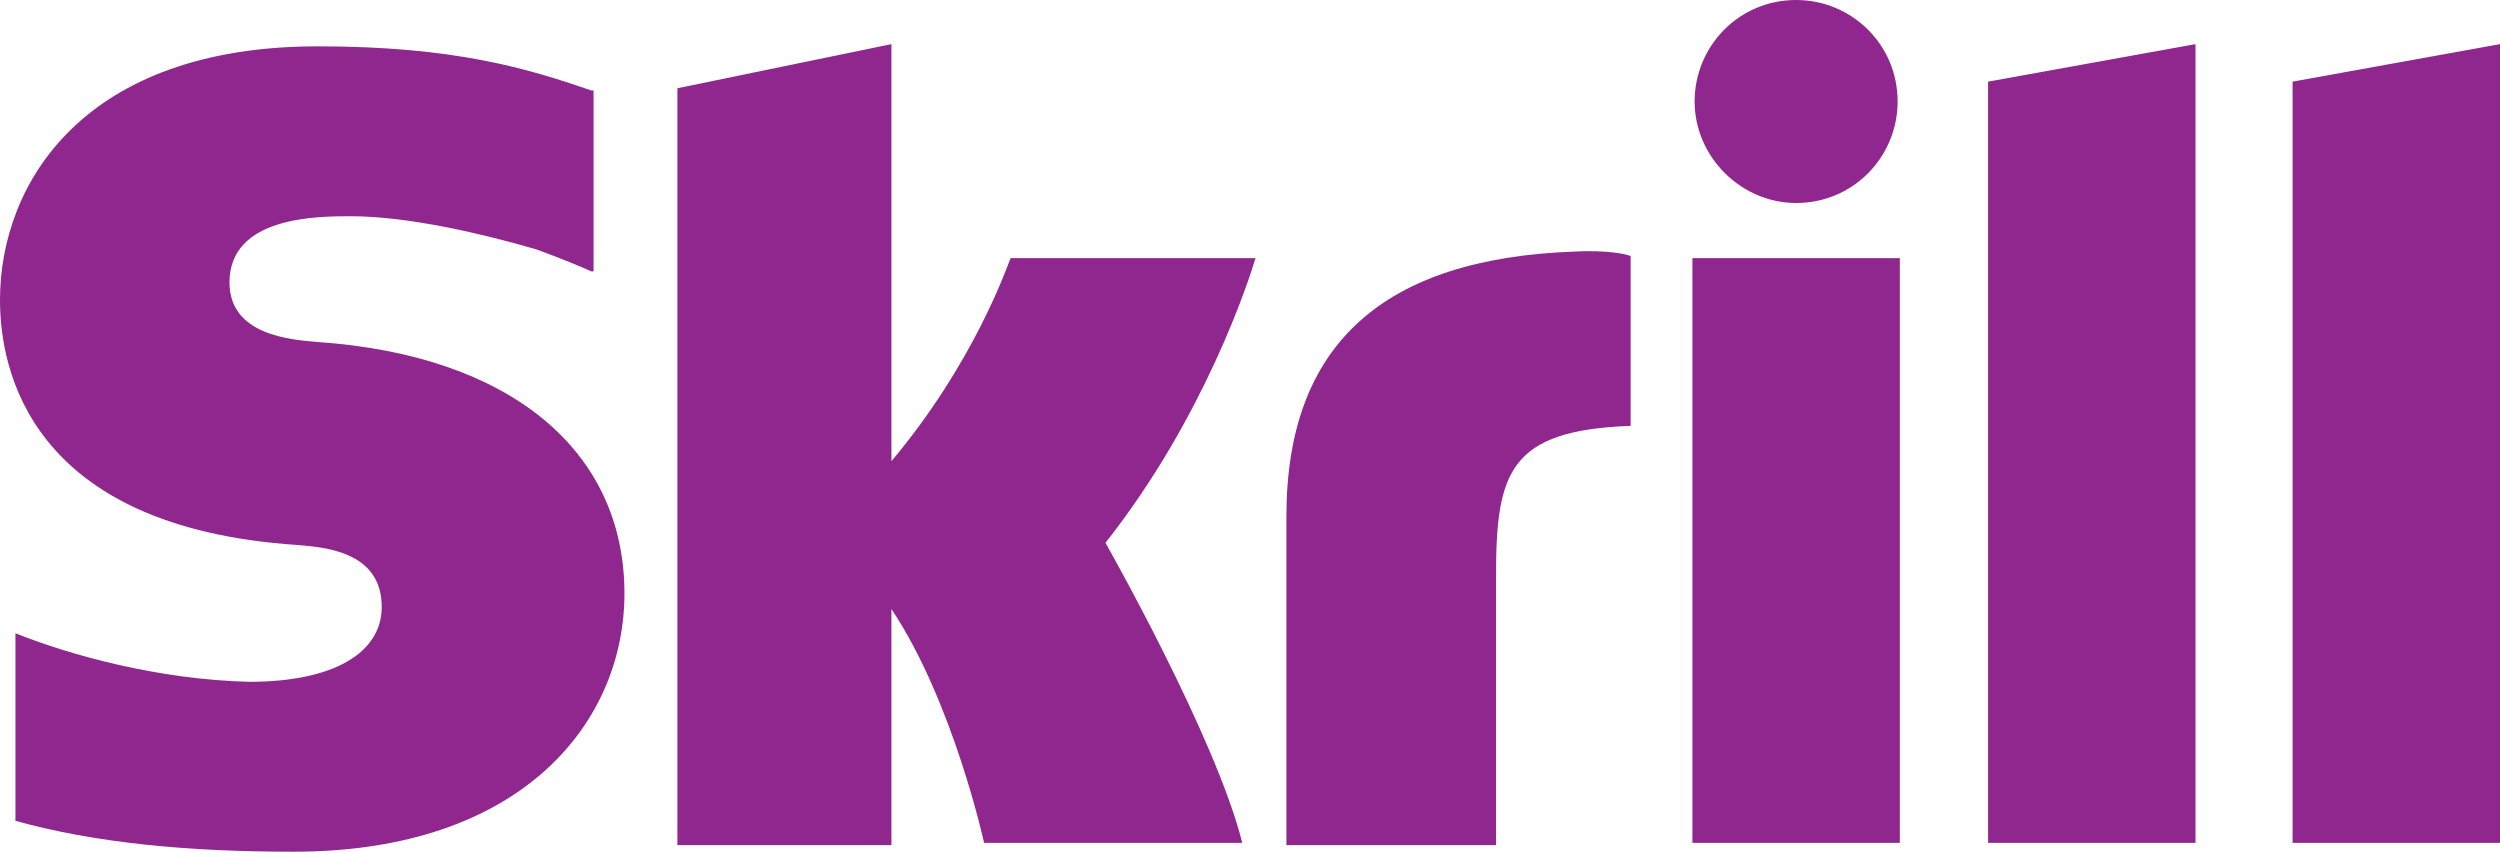
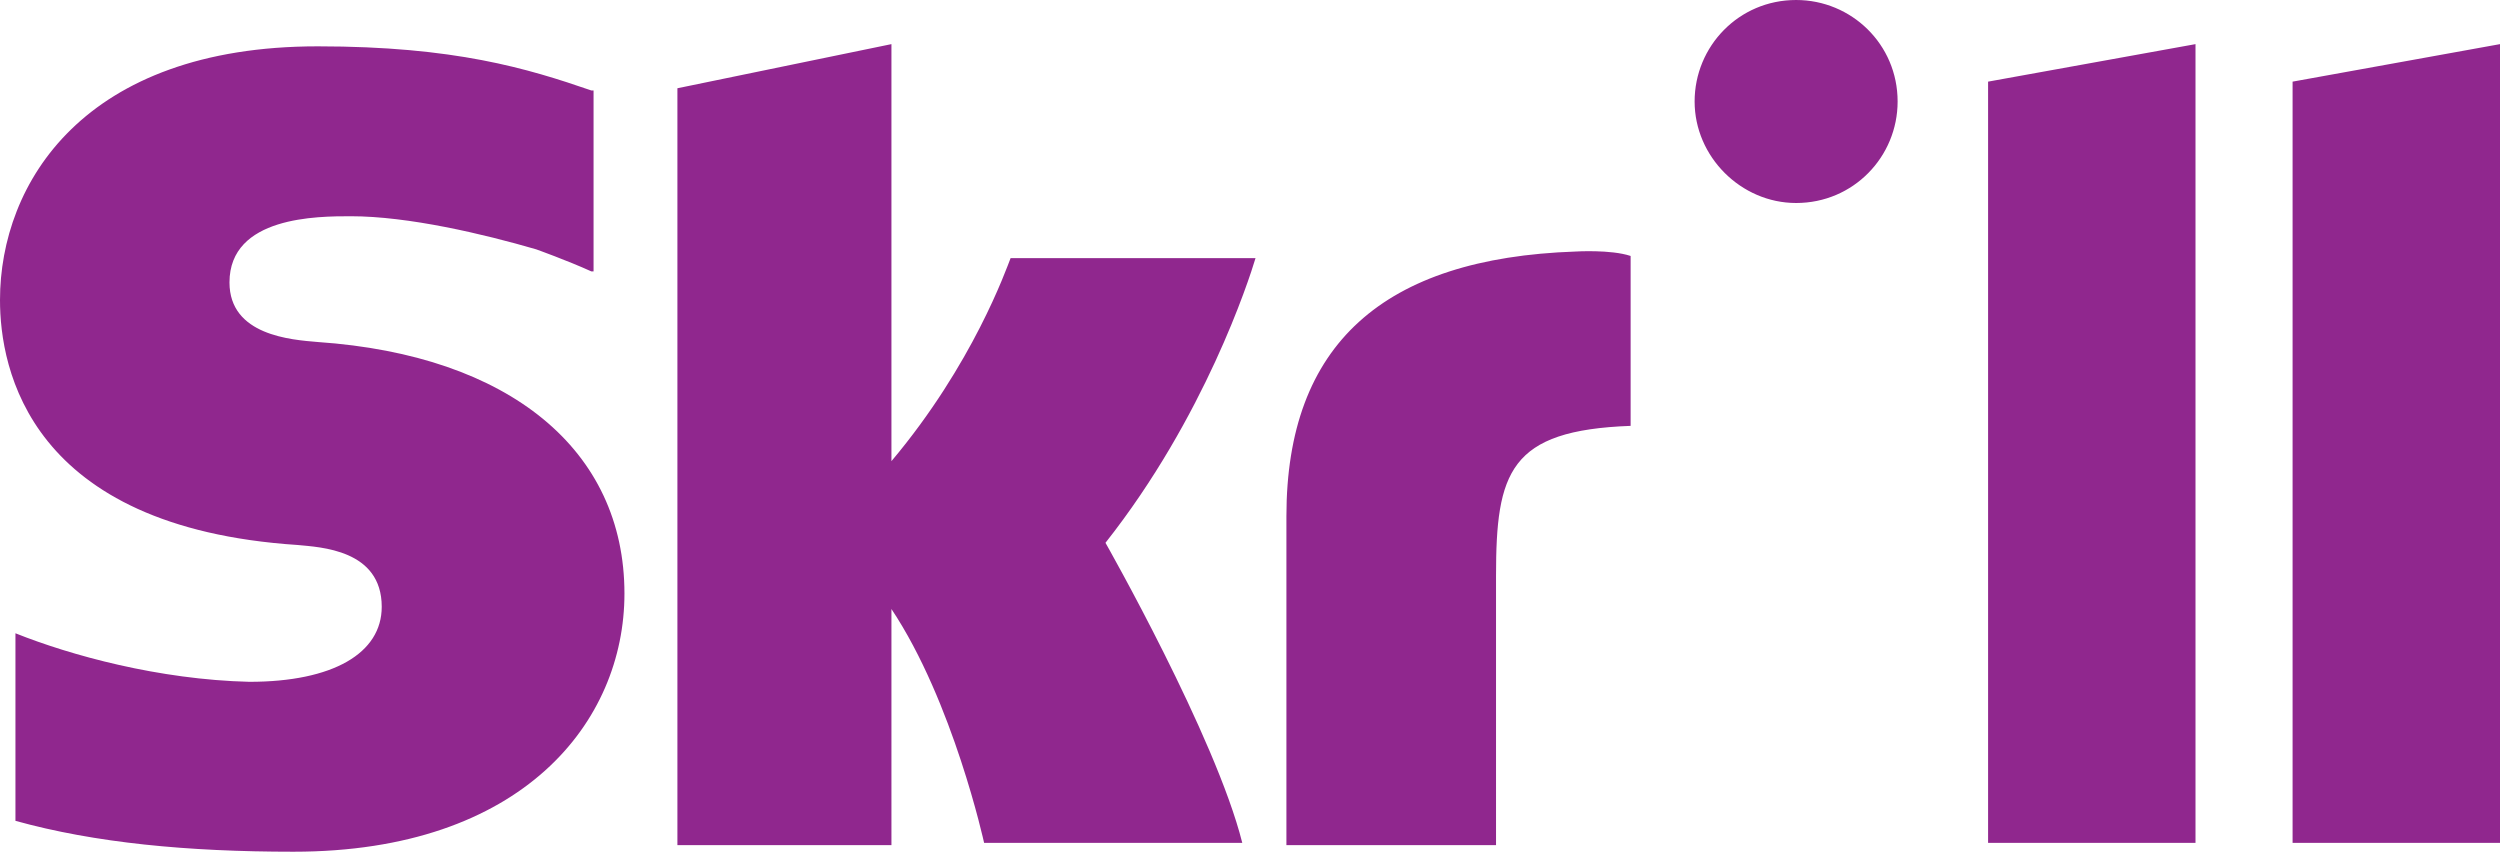
<svg xmlns="http://www.w3.org/2000/svg" version="1.1" id="Layer_1" x="0px" y="0px" style="enable-background:new 0 0 120 103.1;" xml:space="preserve" viewBox="3.3 32.3 113.3 38.6">
  <style type="text/css">
	.st0{opacity:0.8;}
	.st1{fill:url(#SVGID_00000152979316270648536710000013062262740736111545_);}
	.st2{fill:#041117;}
	.st3{fill:#2B388F;}
	.st4{opacity:0.2;}
	.st5{clip-path:url(#SVGID_00000067220135968156498020000011214555498286133647_);}
	.st6{fill:url(#SVGID_00000071559537430962629310000007631605680593076656_);}
	.st7{opacity:0.5;}
	.st8{clip-path:url(#SVGID_00000026869611276446129700000009895412323055197593_);}
	.st9{clip-path:url(#SVGID_00000176758371815936416670000009821517948573738125_);}
	.st10{clip-path:url(#SVGID_00000061461028494421578960000016312122882062113959_);}
	.st11{fill:none;}
	.st12{fill:#FFFFFF;}
	.st13{opacity:0.98;fill:#191E2D;}
	.st14{fill:#191E2D;}
	.st15{clip-path:url(#SVGID_00000021841857234501144240000000686094419744871083_);}
	.st16{fill:none;stroke:#FFFFFF;stroke-width:0.5;stroke-miterlimit:10;}
	.st17{fill:#23B446;}
	.st18{fill:none;stroke:#FFFFFF;stroke-miterlimit:10;}
	.st19{opacity:0.2;fill:#FFFFFF;}
	.st20{fill:none;stroke:#1B2429;stroke-width:0.3;stroke-miterlimit:10;}
	.st21{fill:#037BFF;}
	.st22{fill:#1B2429;}
	.st23{fill:#E81B25;}
	.st24{fill:#35AF4A;}
	.st25{fill:#A2A4A7;}
	.st26{fill:#EC1E24;}
	.st27{fill:#F2F2F2;}
	.st28{fill:#FF4B55;}
	.st29{fill:#414798;}
	.st30{fill:#475992;}
	.st31{opacity:0.5;fill:#FFFFFF;}
	.st32{opacity:5.000000e-02;fill:#030225;}
	.st33{fill:#D0D2D3;}
	.st34{fill:#B2C938;}
	.st35{fill-rule:evenodd;clip-rule:evenodd;fill:#B2C938;}
	.st36{fill-rule:evenodd;clip-rule:evenodd;fill:#D0D2D3;}
	.st37{fill:none;stroke:#D0D2D3;stroke-miterlimit:10;}
	.st38{fill:none;stroke:#2B388F;stroke-miterlimit:10;}
	.st39{fill:none;stroke:#231F20;stroke-miterlimit:10;}
	.st40{fill-rule:evenodd;clip-rule:evenodd;fill:#231F20;}
	.st41{opacity:0.7;fill:#2B388F;}
	.st42{fill:none;stroke:#FFFFFF;stroke-width:0.414;stroke-miterlimit:10;}
	.st43{opacity:0.15;fill:#FFFFFF;}
	.st44{opacity:0.9;fill:#FFFFFF;}
	.st45{fill:#404041;}
	.st46{fill:none;stroke:#FFFFFF;stroke-width:0.502;stroke-miterlimit:10;}
	.st47{fill:#23B446;stroke:#23B446;stroke-miterlimit:10;}
	.st48{opacity:5.000000e-02;}
	.st49{fill:#929497;}
	.st50{fill:#24B24B;stroke:#24B24B;stroke-width:0.5;stroke-miterlimit:10;}
	.st51{fill:none;stroke:#F1F2F4;stroke-width:0.5;stroke-miterlimit:10;}
	.st52{opacity:0.5;fill:#F1F1F2;}
	.st53{fill:#F1F1F2;}
	.st54{opacity:0.2;fill:#EC1E24;}
	.st55{opacity:0.4;fill:#EC1E24;}
	.st56{opacity:0.6;fill:#EC1E24;}
	.st57{opacity:0.8;fill:#EC1E24;}
	.st58{fill:#24B24B;}
	.st59{opacity:0.2;fill:#24B24B;}
	.st60{opacity:0.4;fill:#24B24B;}
	.st61{opacity:0.6;fill:#24B24B;}
	.st62{opacity:0.8;fill:#24B24B;}
	.st63{opacity:0.9;fill:#24B24B;}
	.st64{fill:none;stroke:#B2C938;stroke-miterlimit:10;}
	.st65{opacity:0.1;}
	.st66{clip-path:url(#SVGID_00000070817145113782776670000015309975128829449134_);}
	.st67{fill:none;stroke:#FFFFFF;stroke-width:0.2;stroke-miterlimit:10;}
	.st68{fill:#2AA3EF;}
	.st69{fill:#E6E7E8;}
	.st70{fill:#90278E;}
	.st71{filter:url(#Adobe_OpacityMaskFilter);}
	.st72{mask:url(#mask-2_2_);fill:#D0D2D3;}
	.st73{fill:#BBBDBF;}
	.st74{fill:#83BA3A;}
	.st75{filter:url(#Adobe_OpacityMaskFilter_00000152971134065914999070000017347569192441496753_);}
	.st76{mask:url(#mask-2_1_);fill:#D0D2D3;}
	.st77{fill:#036CB5;}
	.st78{filter:url(#Adobe_OpacityMaskFilter_00000113317072309966696200000009792560669401863826_);}
	.st79{mask:url(#mask-2_4_);fill:#036CB5;}
	.st80{fill:#A6A8AB;}
	.st81{fill:#003087;}
	.st82{fill:#009CDE;}
	.st83{fill:#012169;}
	.st84{fill:#CE3428;}
	.st85{opacity:0.8;fill:#EC1C24;}
	.st86{fill-rule:evenodd;clip-rule:evenodd;fill:#FFFFFF;}
	.st87{fill-rule:evenodd;clip-rule:evenodd;fill:#EBEBEB;}
	.st88{fill:none;stroke:#D0D2D3;stroke-width:0.5;stroke-miterlimit:10;}
	.st89{fill:#2B388F;stroke:#2B388F;stroke-width:1.116;stroke-miterlimit:10;}
	.st90{fill:#D0D2D3;stroke:#D0D2D3;stroke-miterlimit:10;}
</style>
-   <path class="st70" d="M93.4,36l9.4-1.7v36.2h-9.4V36z M107.2,36v34.5h9.4V34.3L107.2,36z M80,70.5h9.4V44H80V70.5z M17.7,47.8  c-1.2-0.1-4-0.3-4-2.7c0-3,4-3,5.5-3c2.6,0,6,0.8,8.4,1.5c0,0,1.4,0.5,2.5,1l0.1,0v-0.1v-8.1l-0.1,0c-2.9-1-6.2-2-12.4-2  c-10.6,0-14.4,6.2-14.4,11.5c0,3.1,1.3,10.3,13.5,11.1c1,0.1,3.8,0.2,3.8,2.8c0,2.1-2.2,3.4-6,3.4C10.5,63.1,6.5,62,4,61v8.5  c3.6,1,7.8,1.4,12.6,1.4c10.4,0,15-5.9,15-11.7C31.6,52.7,26.4,48.4,17.7,47.8z M74.7,43.7c-8.7,0.3-13.1,4.2-13.1,12v14.9h9.5V58.4  c0-4.7,0.6-6.6,6.1-6.8v-7.7C76.3,43.6,74.7,43.7,74.7,43.7z M49.1,44c-0.2,0.5-1.7,4.8-5.4,9.2V34.3L34,36.3v34.3h9.7V59.9  c2.8,4.2,4.2,10.6,4.2,10.6h11.7c-1.2-4.8-6.2-13.6-6.2-13.6c4.5-5.7,6.5-11.9,6.8-12.9H49.1z M84.7,41.5c2.6,0,4.6-2.1,4.6-4.6  c0-2.6-2.1-4.6-4.6-4.6c-2.6,0-4.6,2.1-4.6,4.6C80.1,39.4,82.2,41.5,84.7,41.5z" />
+   <path class="st70" d="M93.4,36l9.4-1.7v36.2h-9.4V36z M107.2,36v34.5h9.4V34.3L107.2,36z M80,70.5h9.4V44V70.5z M17.7,47.8  c-1.2-0.1-4-0.3-4-2.7c0-3,4-3,5.5-3c2.6,0,6,0.8,8.4,1.5c0,0,1.4,0.5,2.5,1l0.1,0v-0.1v-8.1l-0.1,0c-2.9-1-6.2-2-12.4-2  c-10.6,0-14.4,6.2-14.4,11.5c0,3.1,1.3,10.3,13.5,11.1c1,0.1,3.8,0.2,3.8,2.8c0,2.1-2.2,3.4-6,3.4C10.5,63.1,6.5,62,4,61v8.5  c3.6,1,7.8,1.4,12.6,1.4c10.4,0,15-5.9,15-11.7C31.6,52.7,26.4,48.4,17.7,47.8z M74.7,43.7c-8.7,0.3-13.1,4.2-13.1,12v14.9h9.5V58.4  c0-4.7,0.6-6.6,6.1-6.8v-7.7C76.3,43.6,74.7,43.7,74.7,43.7z M49.1,44c-0.2,0.5-1.7,4.8-5.4,9.2V34.3L34,36.3v34.3h9.7V59.9  c2.8,4.2,4.2,10.6,4.2,10.6h11.7c-1.2-4.8-6.2-13.6-6.2-13.6c4.5-5.7,6.5-11.9,6.8-12.9H49.1z M84.7,41.5c2.6,0,4.6-2.1,4.6-4.6  c0-2.6-2.1-4.6-4.6-4.6c-2.6,0-4.6,2.1-4.6,4.6C80.1,39.4,82.2,41.5,84.7,41.5z" />
</svg>